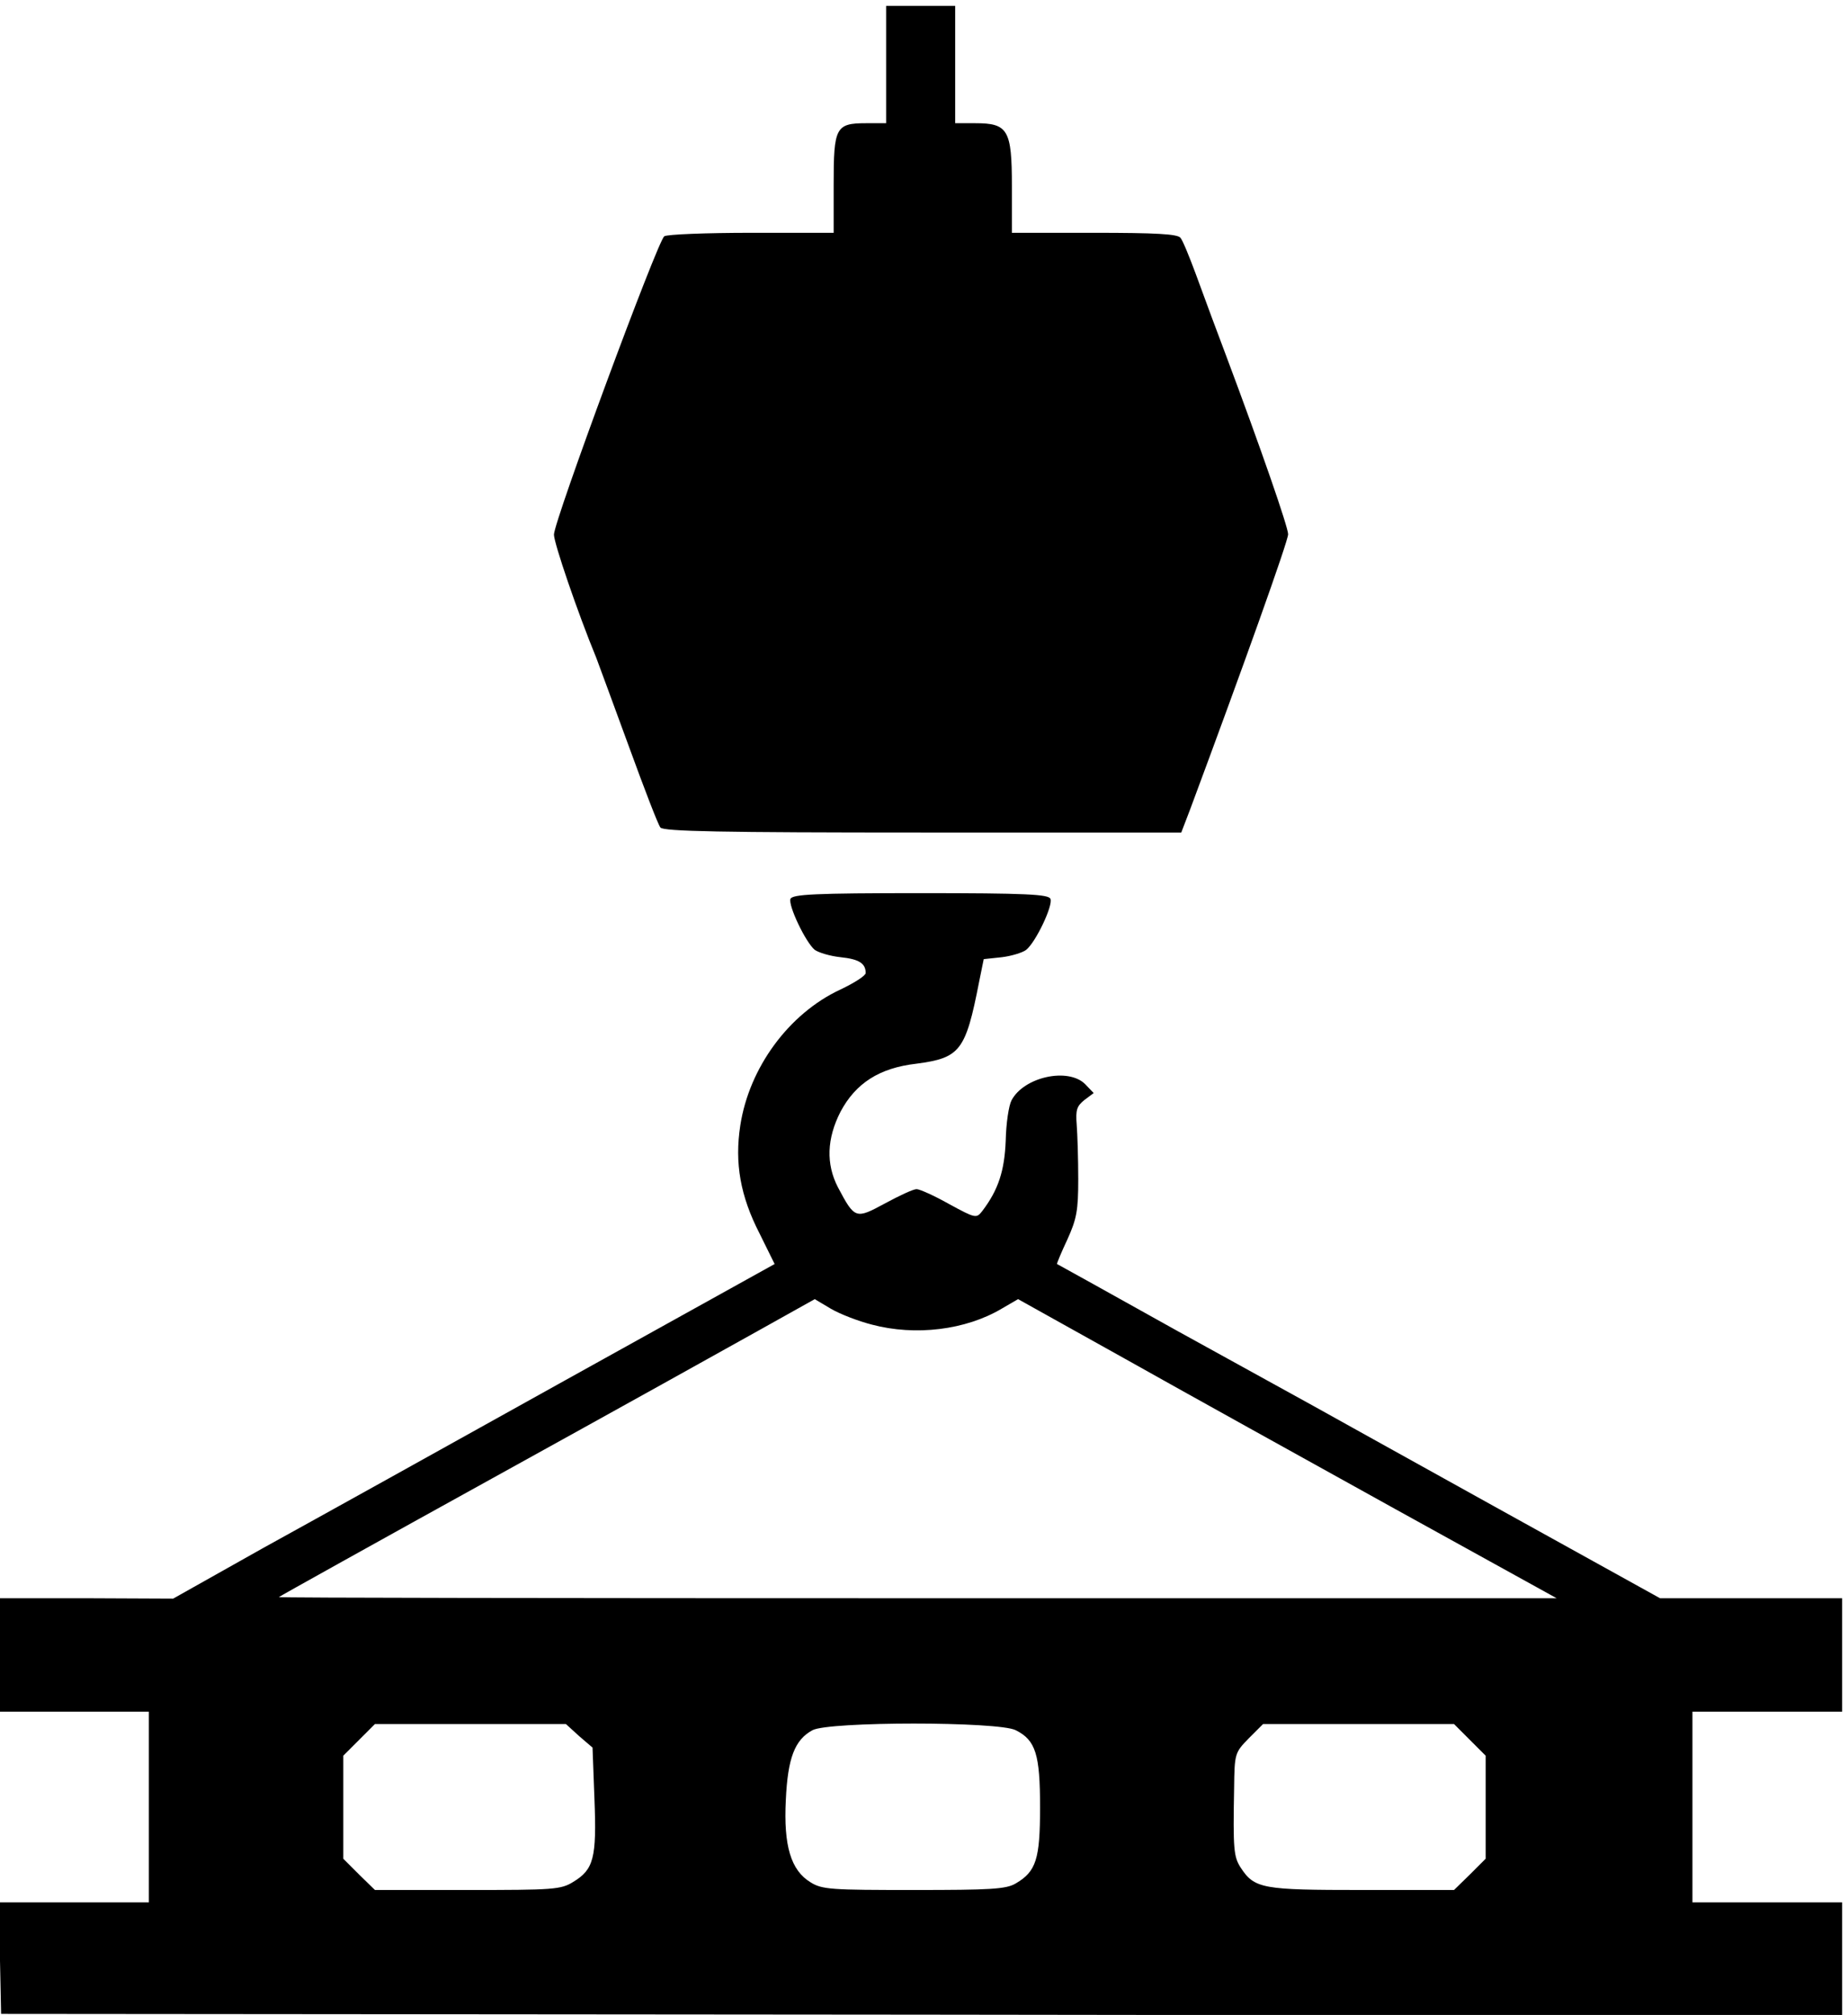
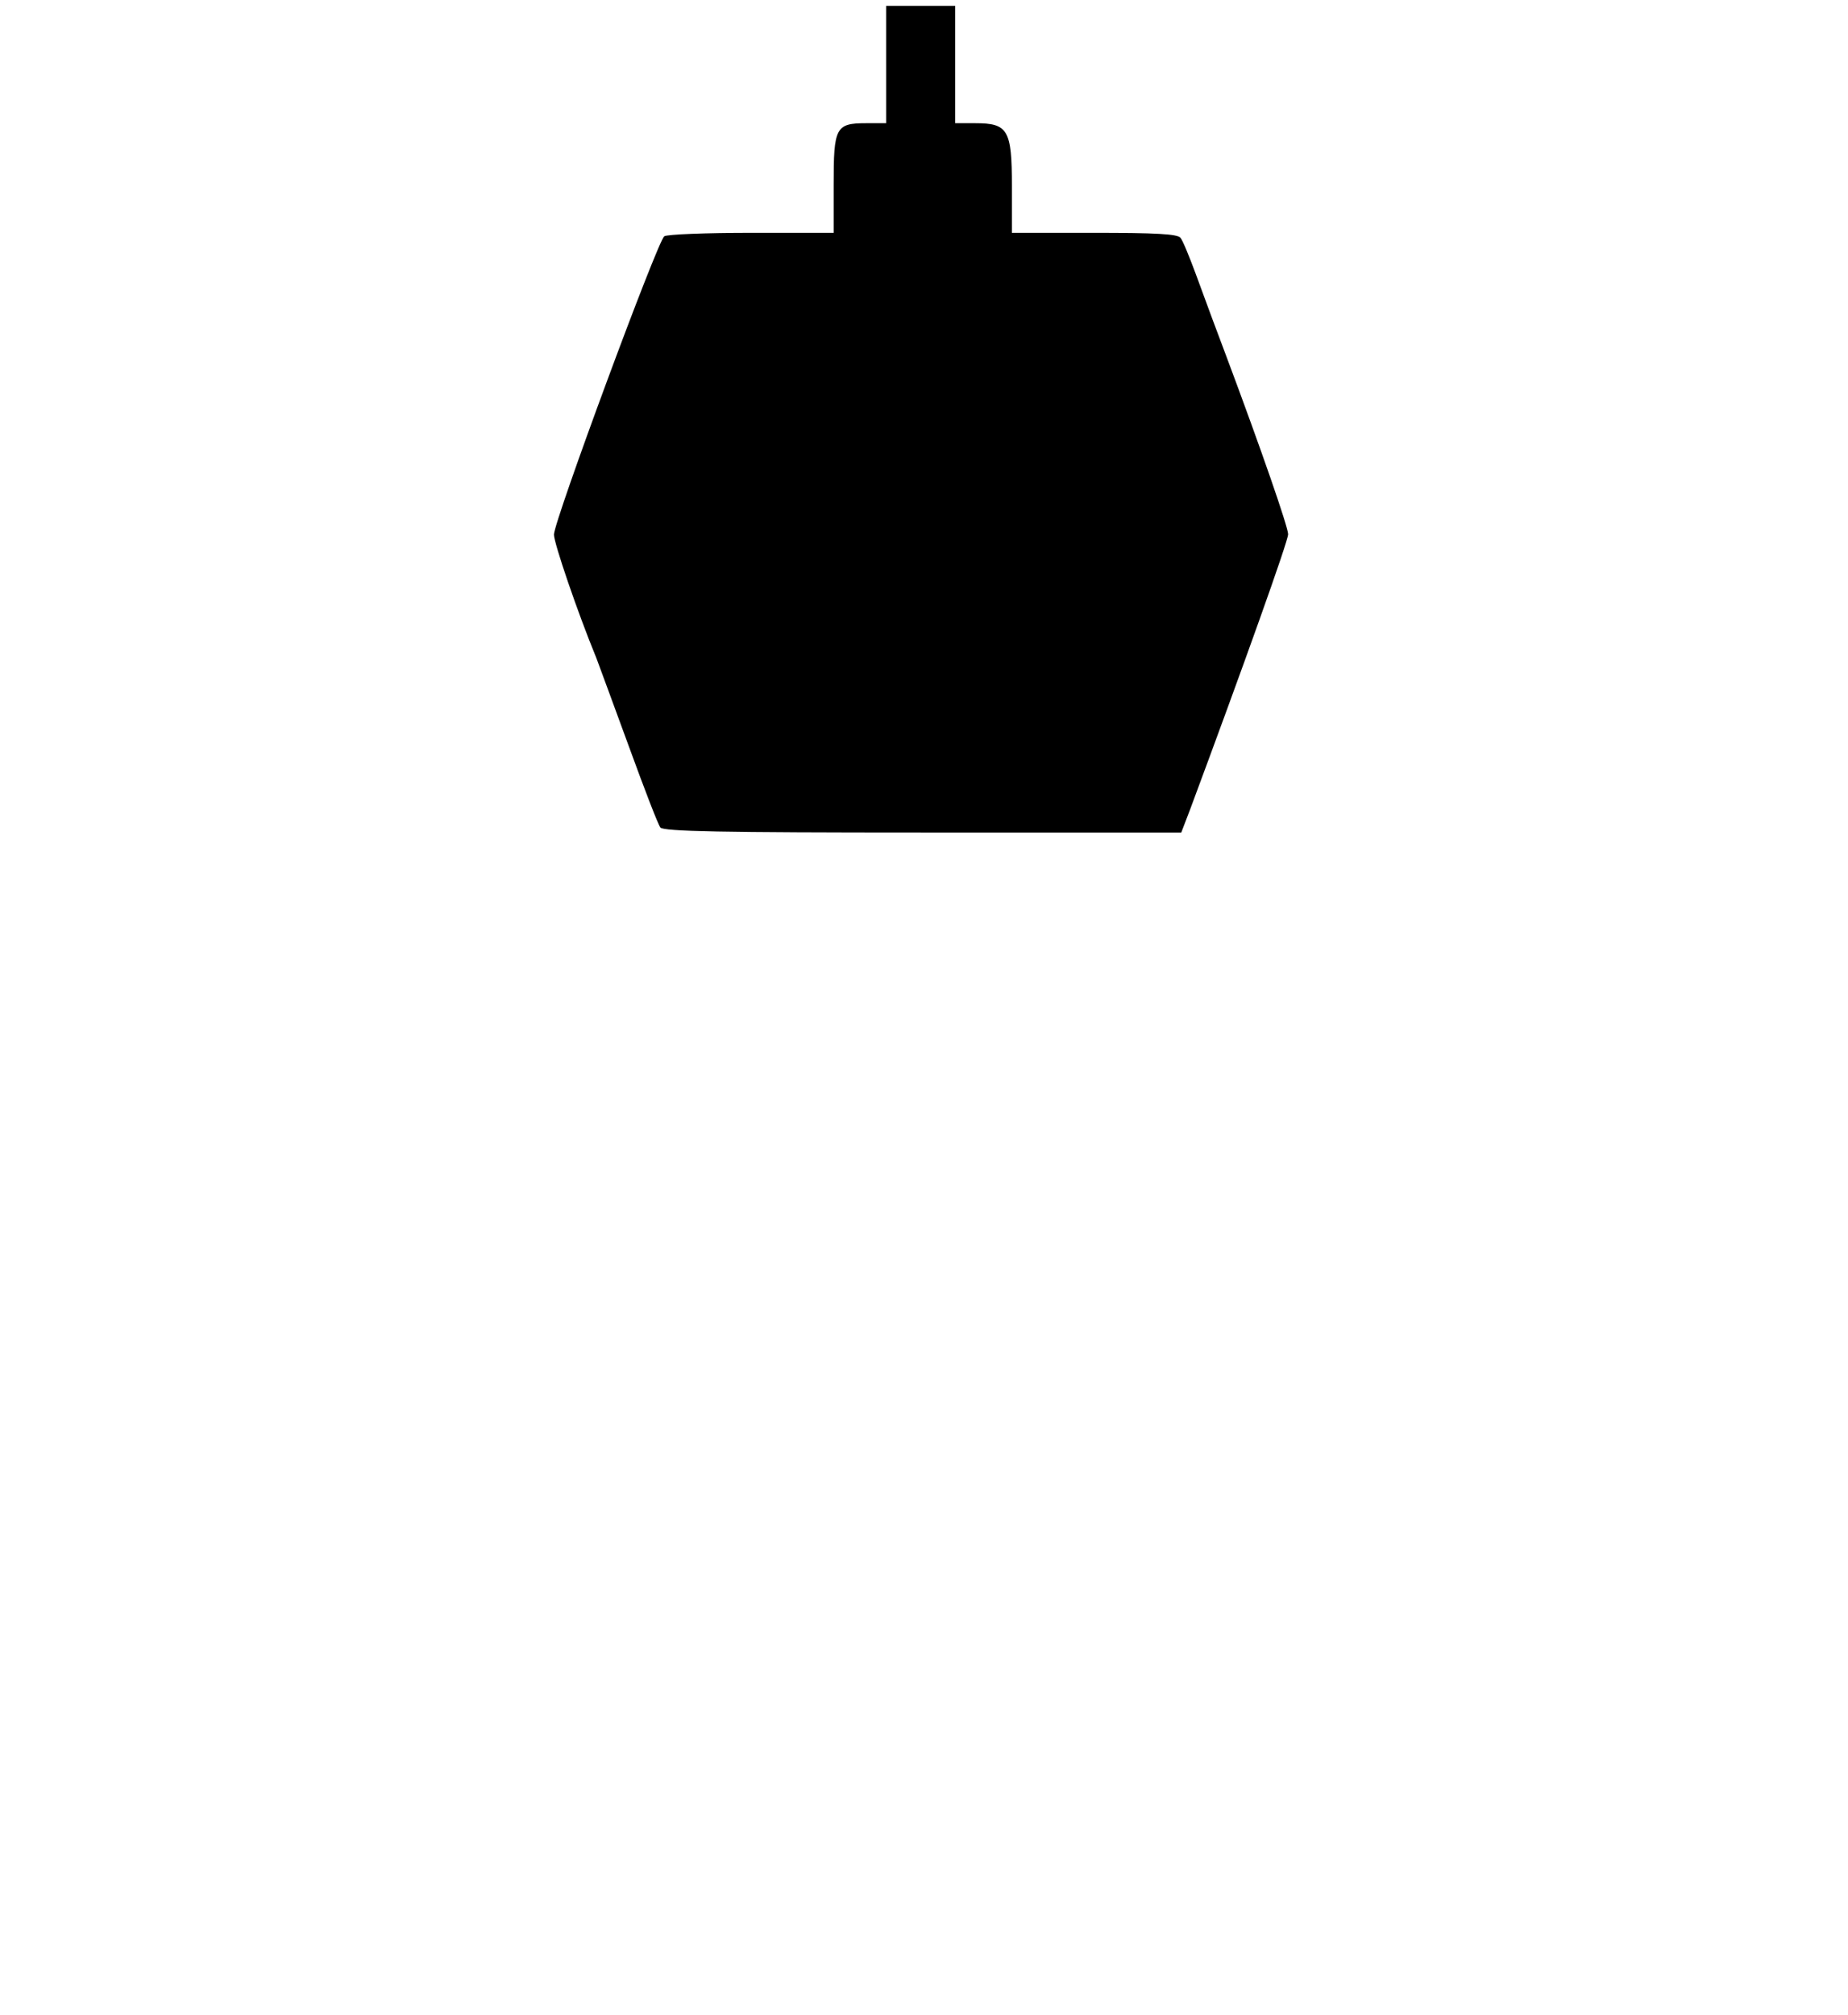
<svg xmlns="http://www.w3.org/2000/svg" version="1.0" width="455.056pt" height="496.004pt" viewBox="0 0 455.056 496.004" preserveAspectRatio="xMidYMid meet">
  <g transform="translate(-122.944,580) rotate(-360.00) scale(0.095,-0.095)" fill="#000000" stroke="none">
    <path d="M3591 5938 l0 -152 -52 0 c-79 0 -84 -11 -84 -159 l0 -125 -213 0 c-117 0 -219 -4 -226 -9 -17 -11 -286 -738 -286 -773 0 -22 61 -201 110 -320 8 -21 46 -125 85 -231 39 -107 75 -201 81 -208 8 -10 157 -13 680 -13 l670 0 23 60 c137 368 254 695 254 713 0 18 -69 218 -162 466 -28 74 -42 112 -78 210 -16 43 -33 85 -39 92 -7 10 -65 13 -224 13 l-213 0 0 121 c0 146 -10 163 -95 163 l-52 0 0 152 0 152 -90 0 -89 0 0 -152z" />
-     <path d="M3343 3776 c-6 -17 39 -112 63 -132 10 -7 39 -16 67 -19 48 -5 65 -16 65 -41 0 -7 -30 -26 -66 -43 -133 -62 -236 -202 -259 -352 -15 -97 0 -183 50 -280 l39 -79 -546 -303 c-300 -167 -651 -362 -780 -433 l-233 -131 -226 1 -225 0 0 -147 0 -147 194 0 194 0 0 -247 0 -247 -195 0 -194 0 3 -144 3 -145 2386 -2 2386 -3 0 147 0 147 -194 0 -194 0 0 247 0 247 194 0 194 0 0 147 0 147 -236 0 -236 0 -428 237 c-236 131 -447 248 -470 261 -23 13 -182 100 -352 194 -170 95 -311 173 -313 174 -1 1 11 30 27 64 24 53 28 75 28 156 0 52 -2 115 -4 141 -3 38 0 48 20 64 l24 18 -22 23 c-44 44 -159 19 -191 -42 -7 -13 -14 -59 -15 -104 -3 -78 -19 -128 -61 -183 -15 -19 -17 -19 -85 18 -39 22 -77 39 -85 39 -9 0 -45 -17 -82 -37 -76 -41 -78 -41 -122 42 -31 60 -29 126 7 196 39 73 100 113 196 124 114 15 128 33 163 212 l12 59 47 5 c25 3 54 12 63 19 25 20 70 115 63 132 -4 12 -63 15 -337 15 -274 0 -332 -3 -337 -15z m211 -1103 c113 -30 243 -14 336 41 l43 25 278 -155 c153 -86 467 -260 698 -388 l420 -232 -1658 0 c-912 0 -1657 1 -1654 3 2 2 255 143 561 312 306 169 617 342 692 384 l136 76 42 -25 c24 -14 71 -32 106 -41z m-759 -1066 l35 -30 5 -134 c6 -152 -2 -182 -55 -214 -32 -20 -52 -21 -274 -21 l-240 0 -41 40 -41 41 0 134 0 133 41 41 41 41 247 0 248 0 34 -31z m1132 15 c52 -26 63 -63 63 -200 0 -134 -10 -166 -63 -197 -25 -15 -66 -17 -264 -17 -213 0 -238 1 -268 20 -51 31 -70 95 -64 213 5 109 23 156 69 181 42 23 483 23 527 0z m1177 -25 l41 -41 0 -133 0 -134 -41 -41 -41 -40 -238 0 c-258 0 -279 3 -315 58 -18 28 -20 47 -17 206 1 90 2 92 38 129 l37 37 248 0 247 0 41 -41z" />
  </g>
</svg>